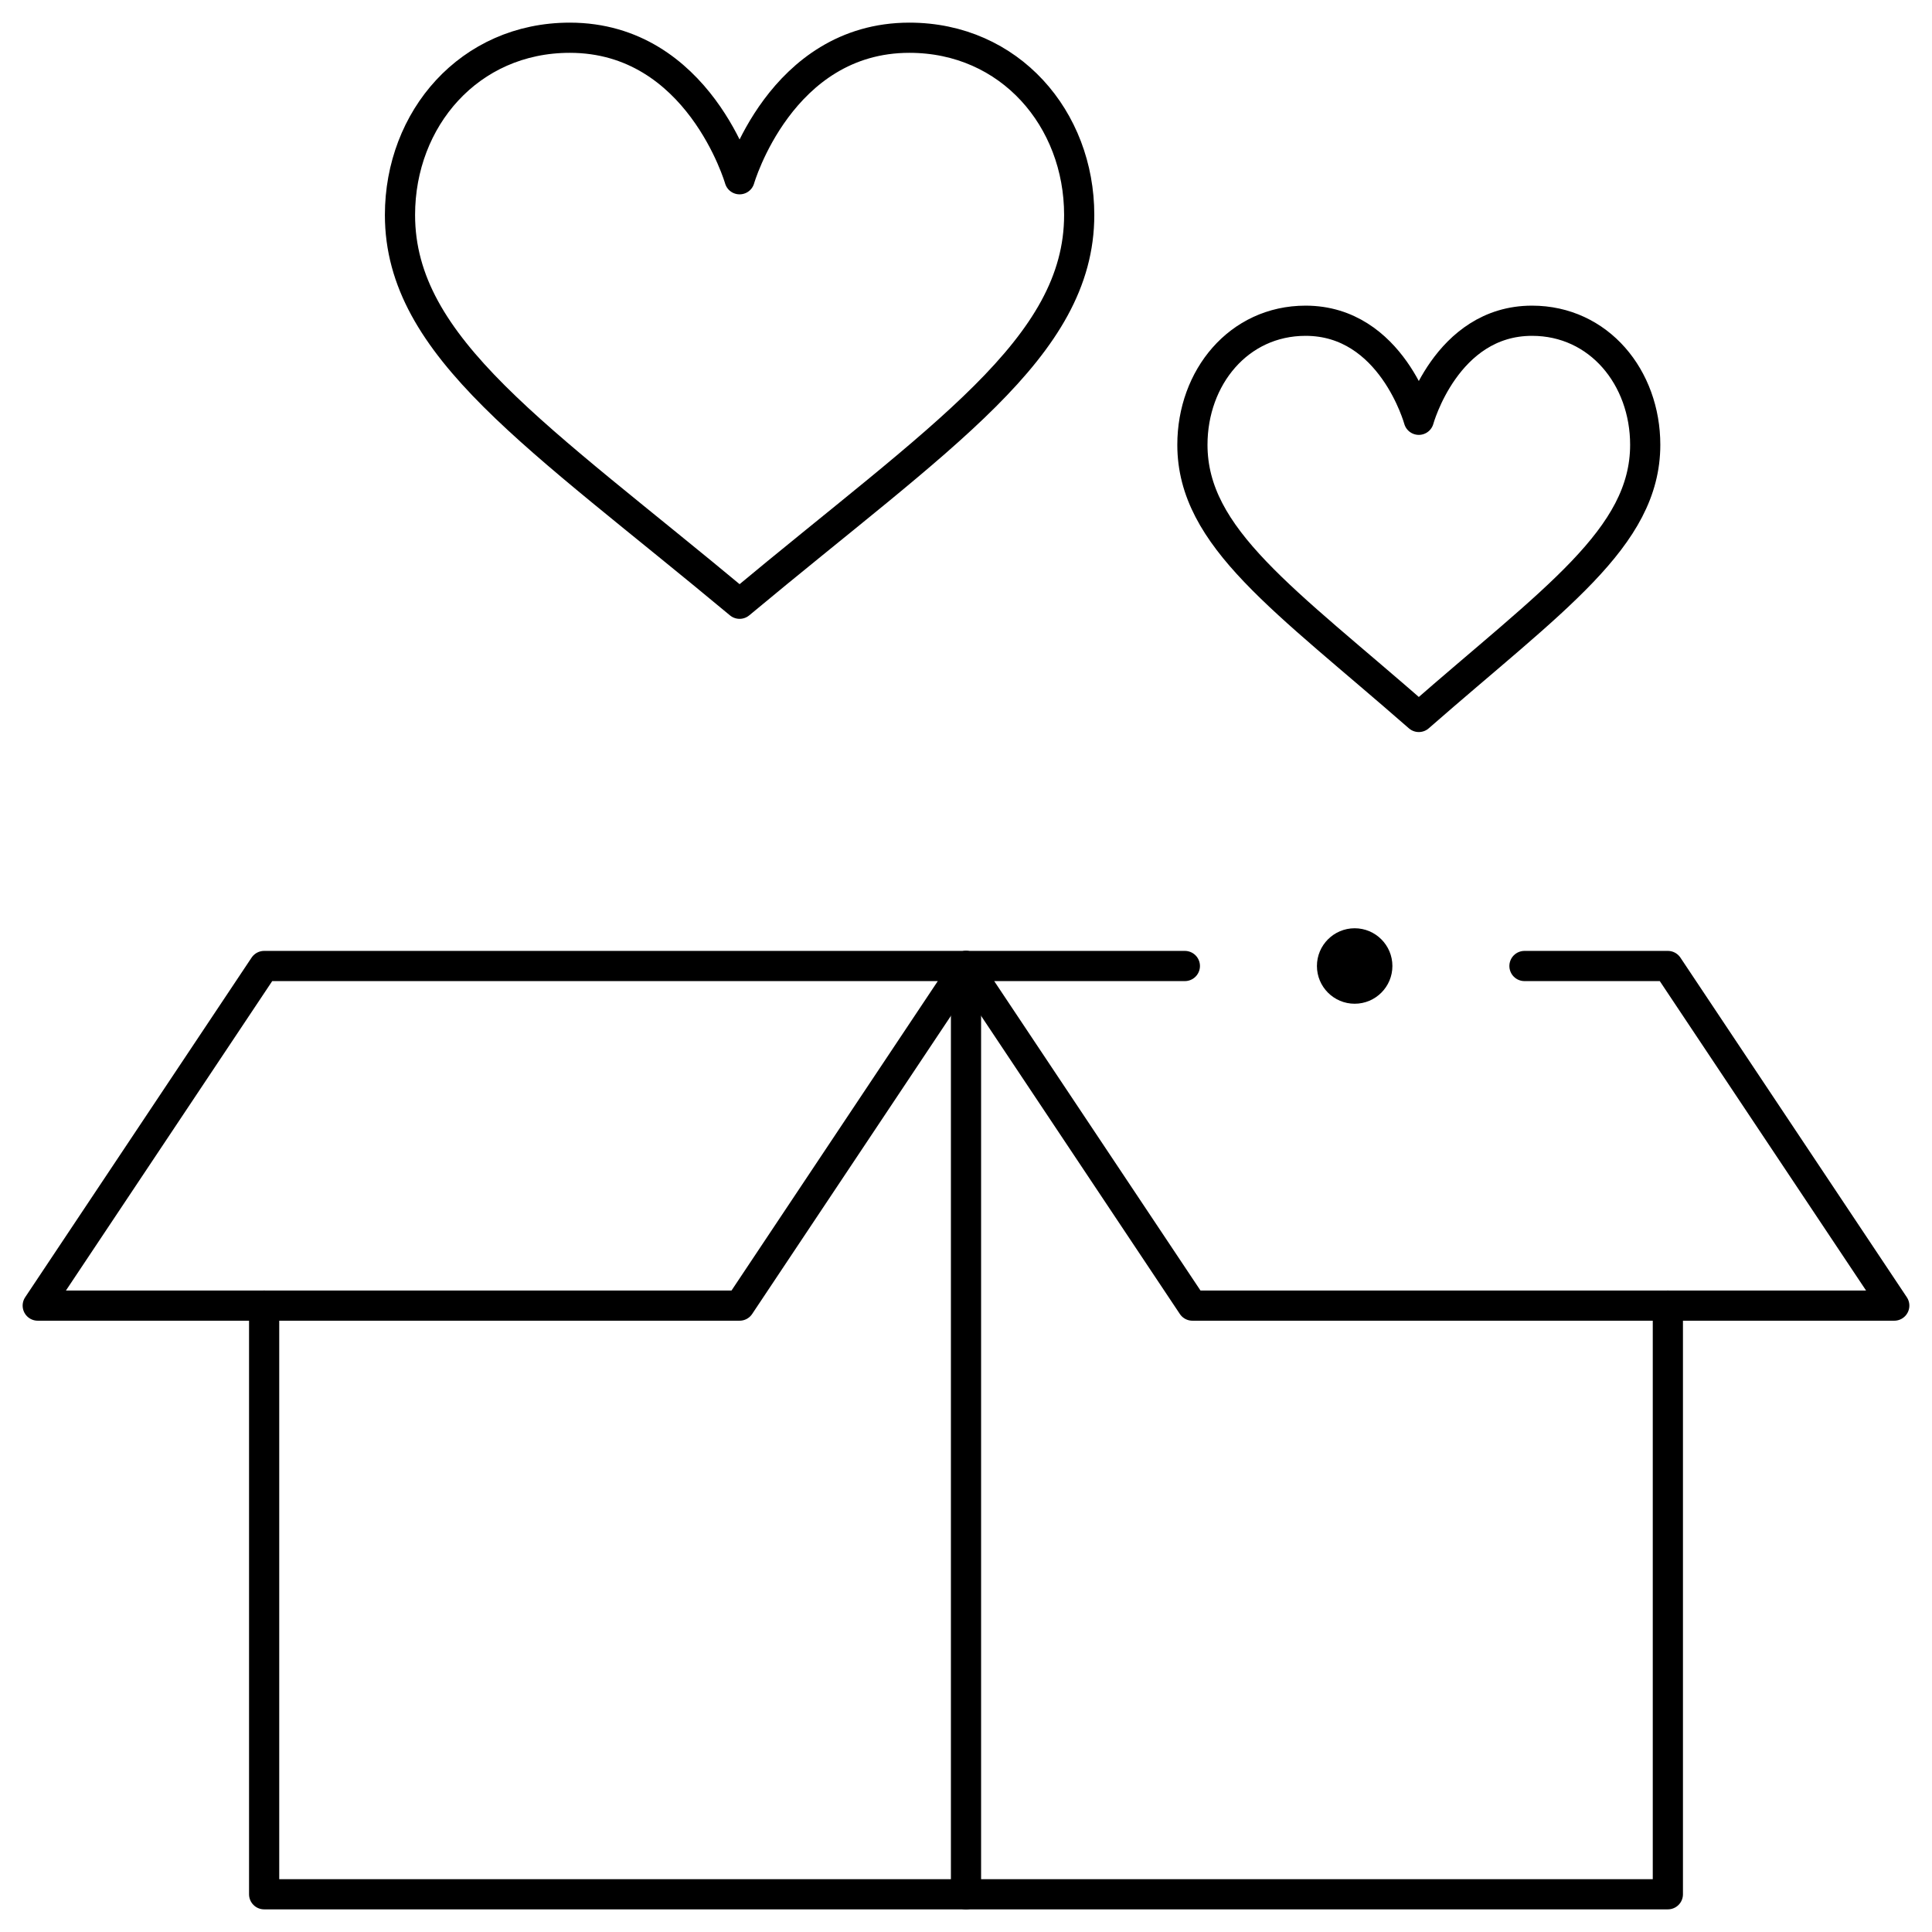
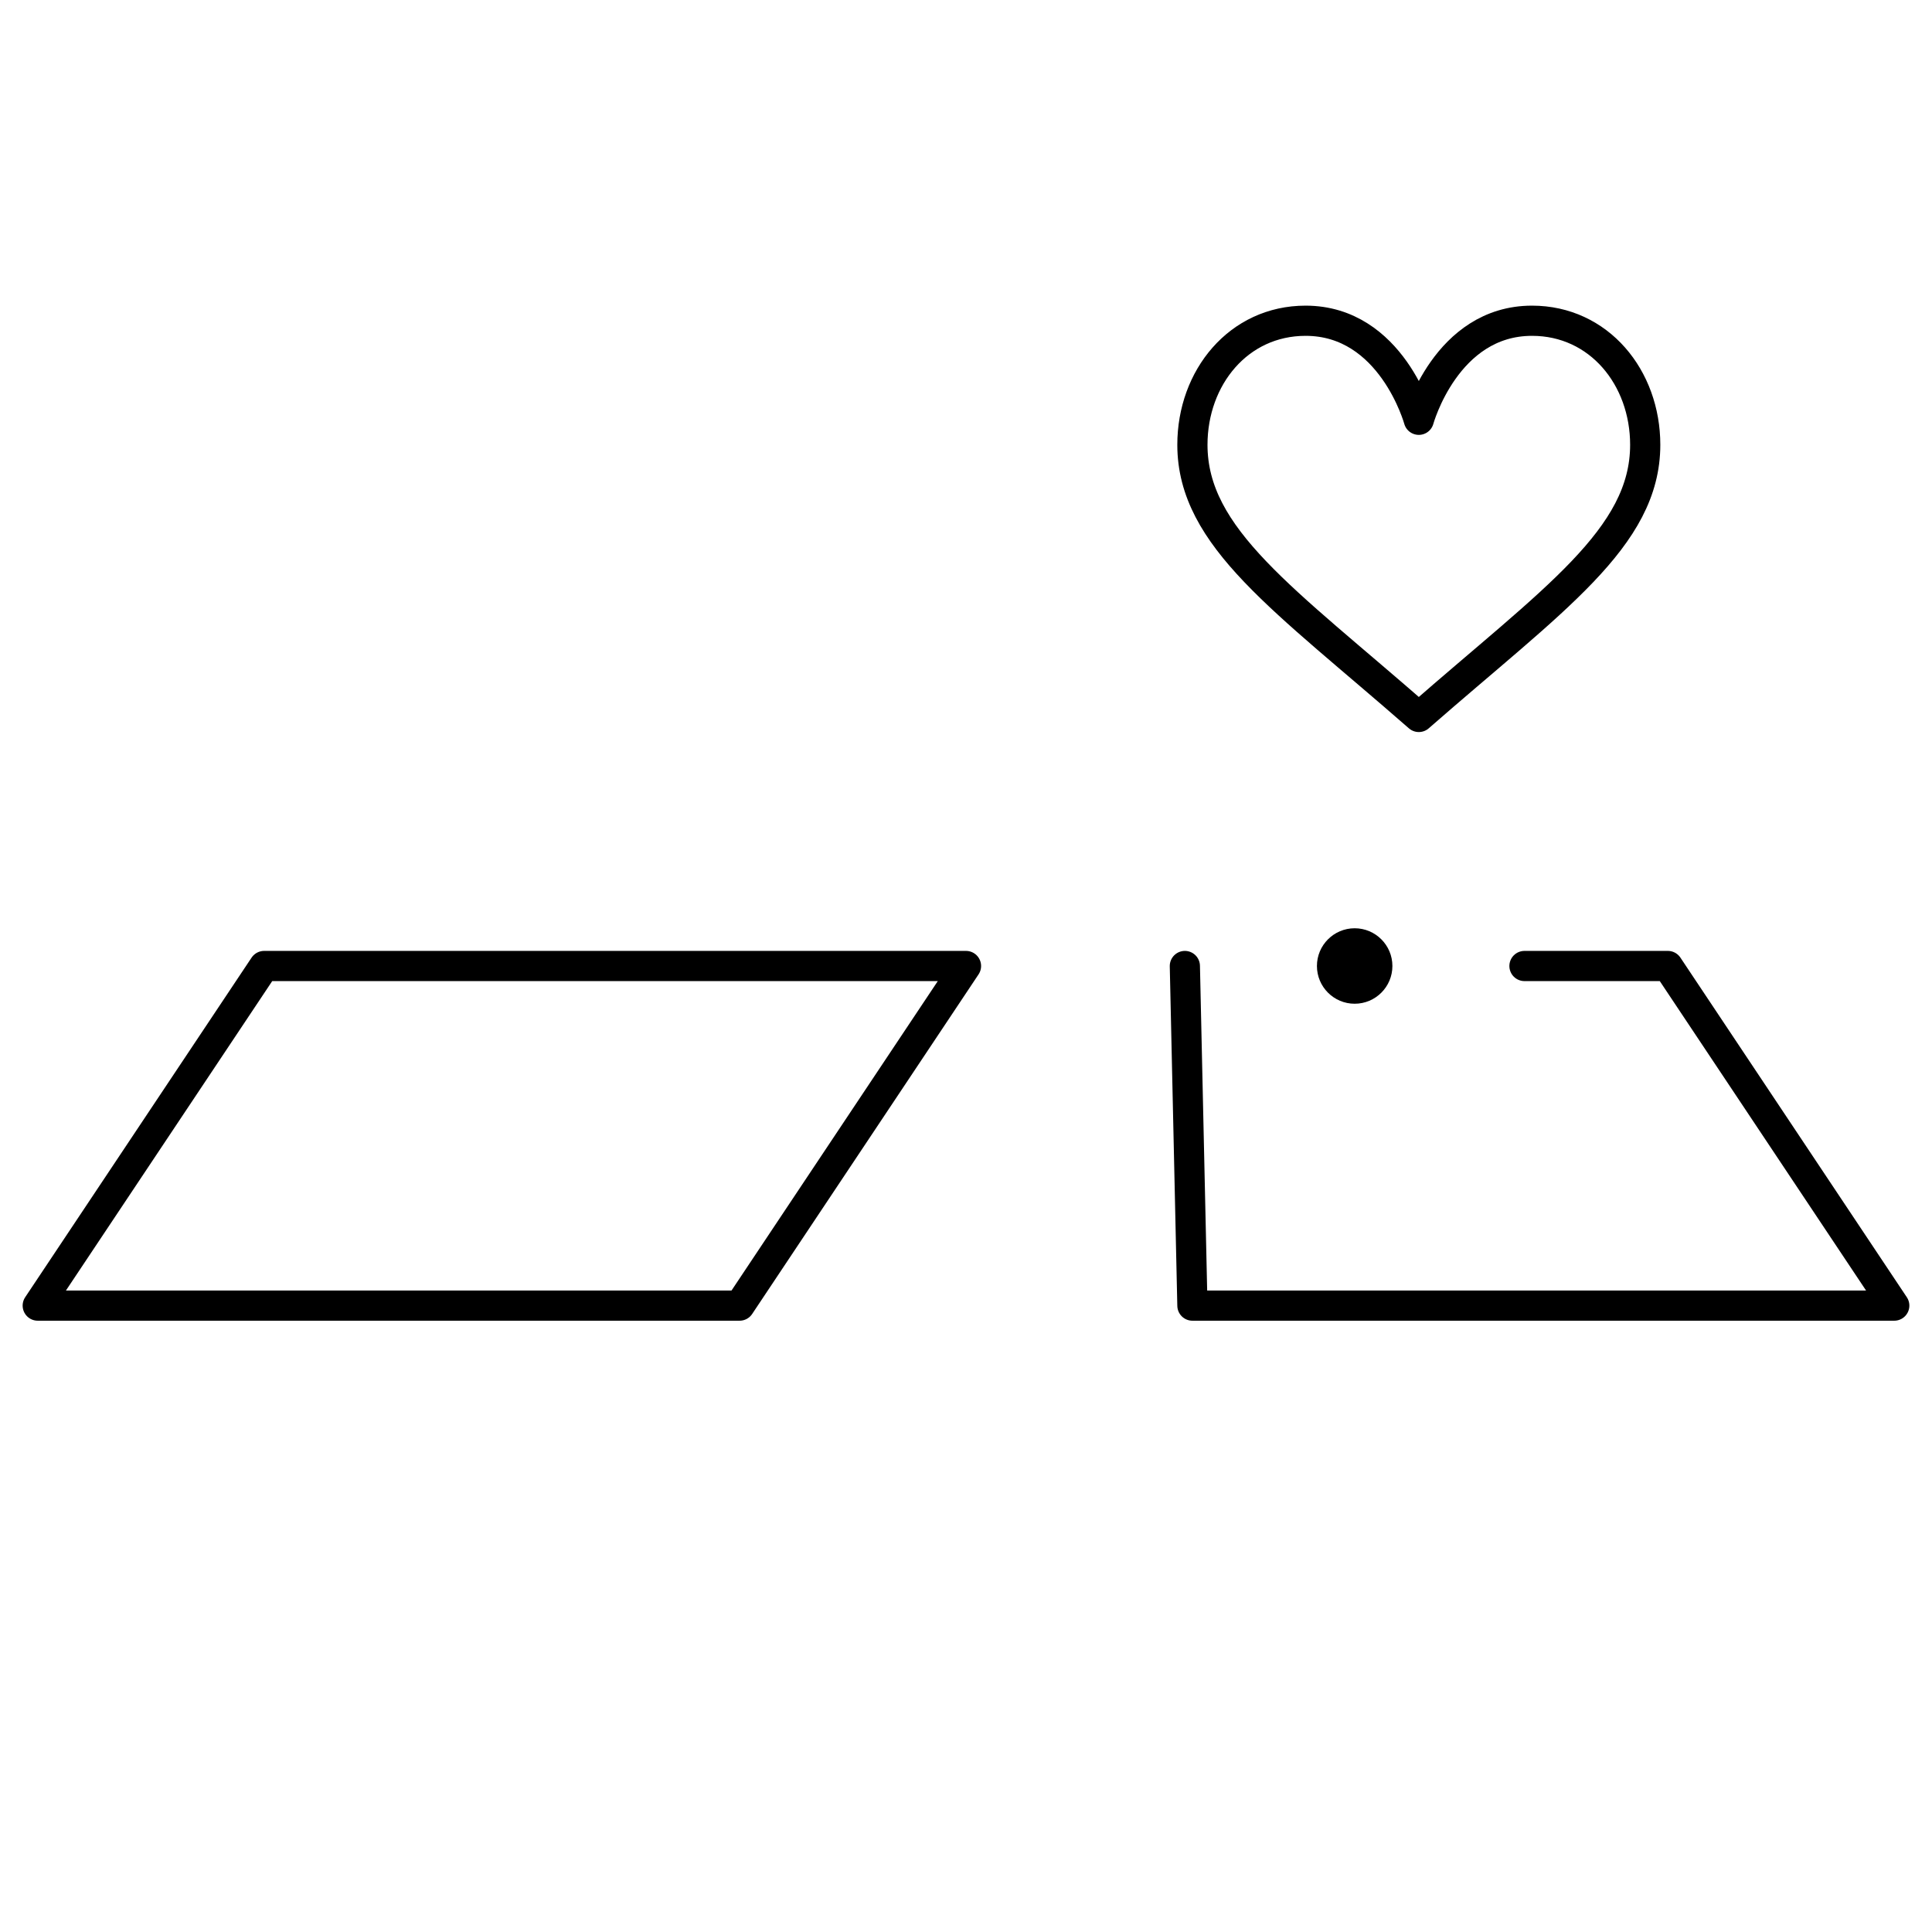
<svg xmlns="http://www.w3.org/2000/svg" width="64" height="64" viewBox="0 0 64 64" fill="none">
  <mask id="mask0_1_200" style="mask-type:luminance" maskUnits="userSpaceOnUse" x="0" y="0" width="64" height="64">
    <path d="M0 3.8147e-06H64V64H0V3.8147e-06Z" fill="white" />
  </mask>
  <g mask="url(#mask0_1_200)">
    <path d="M32 32L24.5 43.25H1.25L8.75 32H32Z" stroke="black" stroke-miterlimit="10" stroke-linecap="round" stroke-linejoin="round" />
-     <path d="M8.75 43.25V62.75H55.25V43.25" stroke="black" stroke-miterlimit="10" stroke-linecap="round" stroke-linejoin="round" />
-     <path d="M32 62.75V32" stroke="black" stroke-miterlimit="10" stroke-linecap="round" stroke-linejoin="round" />
-     <path d="M24.5 20C17.828 14.44 13.25 11.525 13.25 7.121C13.25 3.938 15.545 1.25 18.875 1.25C23.15 1.25 24.5 5.938 24.5 5.938C24.5 5.938 25.85 1.25 30.125 1.25C33.455 1.25 35.75 3.938 35.75 7.121C35.75 11.525 31.172 14.44 24.5 20Z" stroke="black" stroke-miterlimit="10" stroke-linecap="round" stroke-linejoin="round" />
    <path d="M47 13.906C47 13.906 47.9 10.625 50.75 10.625C52.97 10.625 54.5 12.506 54.5 14.735C54.5 17.817 51.447 19.858 47 23.75C42.553 19.858 39.5 17.817 39.5 14.735C39.5 12.506 41.03 10.625 43.25 10.625C46.1 10.625 47 13.906 47 13.906Z" stroke="black" stroke-miterlimit="10" stroke-linecap="round" stroke-linejoin="round" />
    <path d="M44.875 33.25C44.185 33.25 43.625 32.69 43.625 32C43.625 31.31 44.185 30.75 44.875 30.75C45.565 30.75 46.125 31.31 46.125 32C46.125 32.69 45.565 33.25 44.875 33.25Z" fill="black" />
-     <path d="M39.25 32H32L39.5 43.25H62.75L55.25 32H50.5" stroke="black" stroke-miterlimit="10" stroke-linecap="round" stroke-linejoin="round" />
+     <path d="M39.25 32L39.5 43.25H62.75L55.25 32H50.5" stroke="black" stroke-miterlimit="10" stroke-linecap="round" stroke-linejoin="round" />
  </g>
</svg>